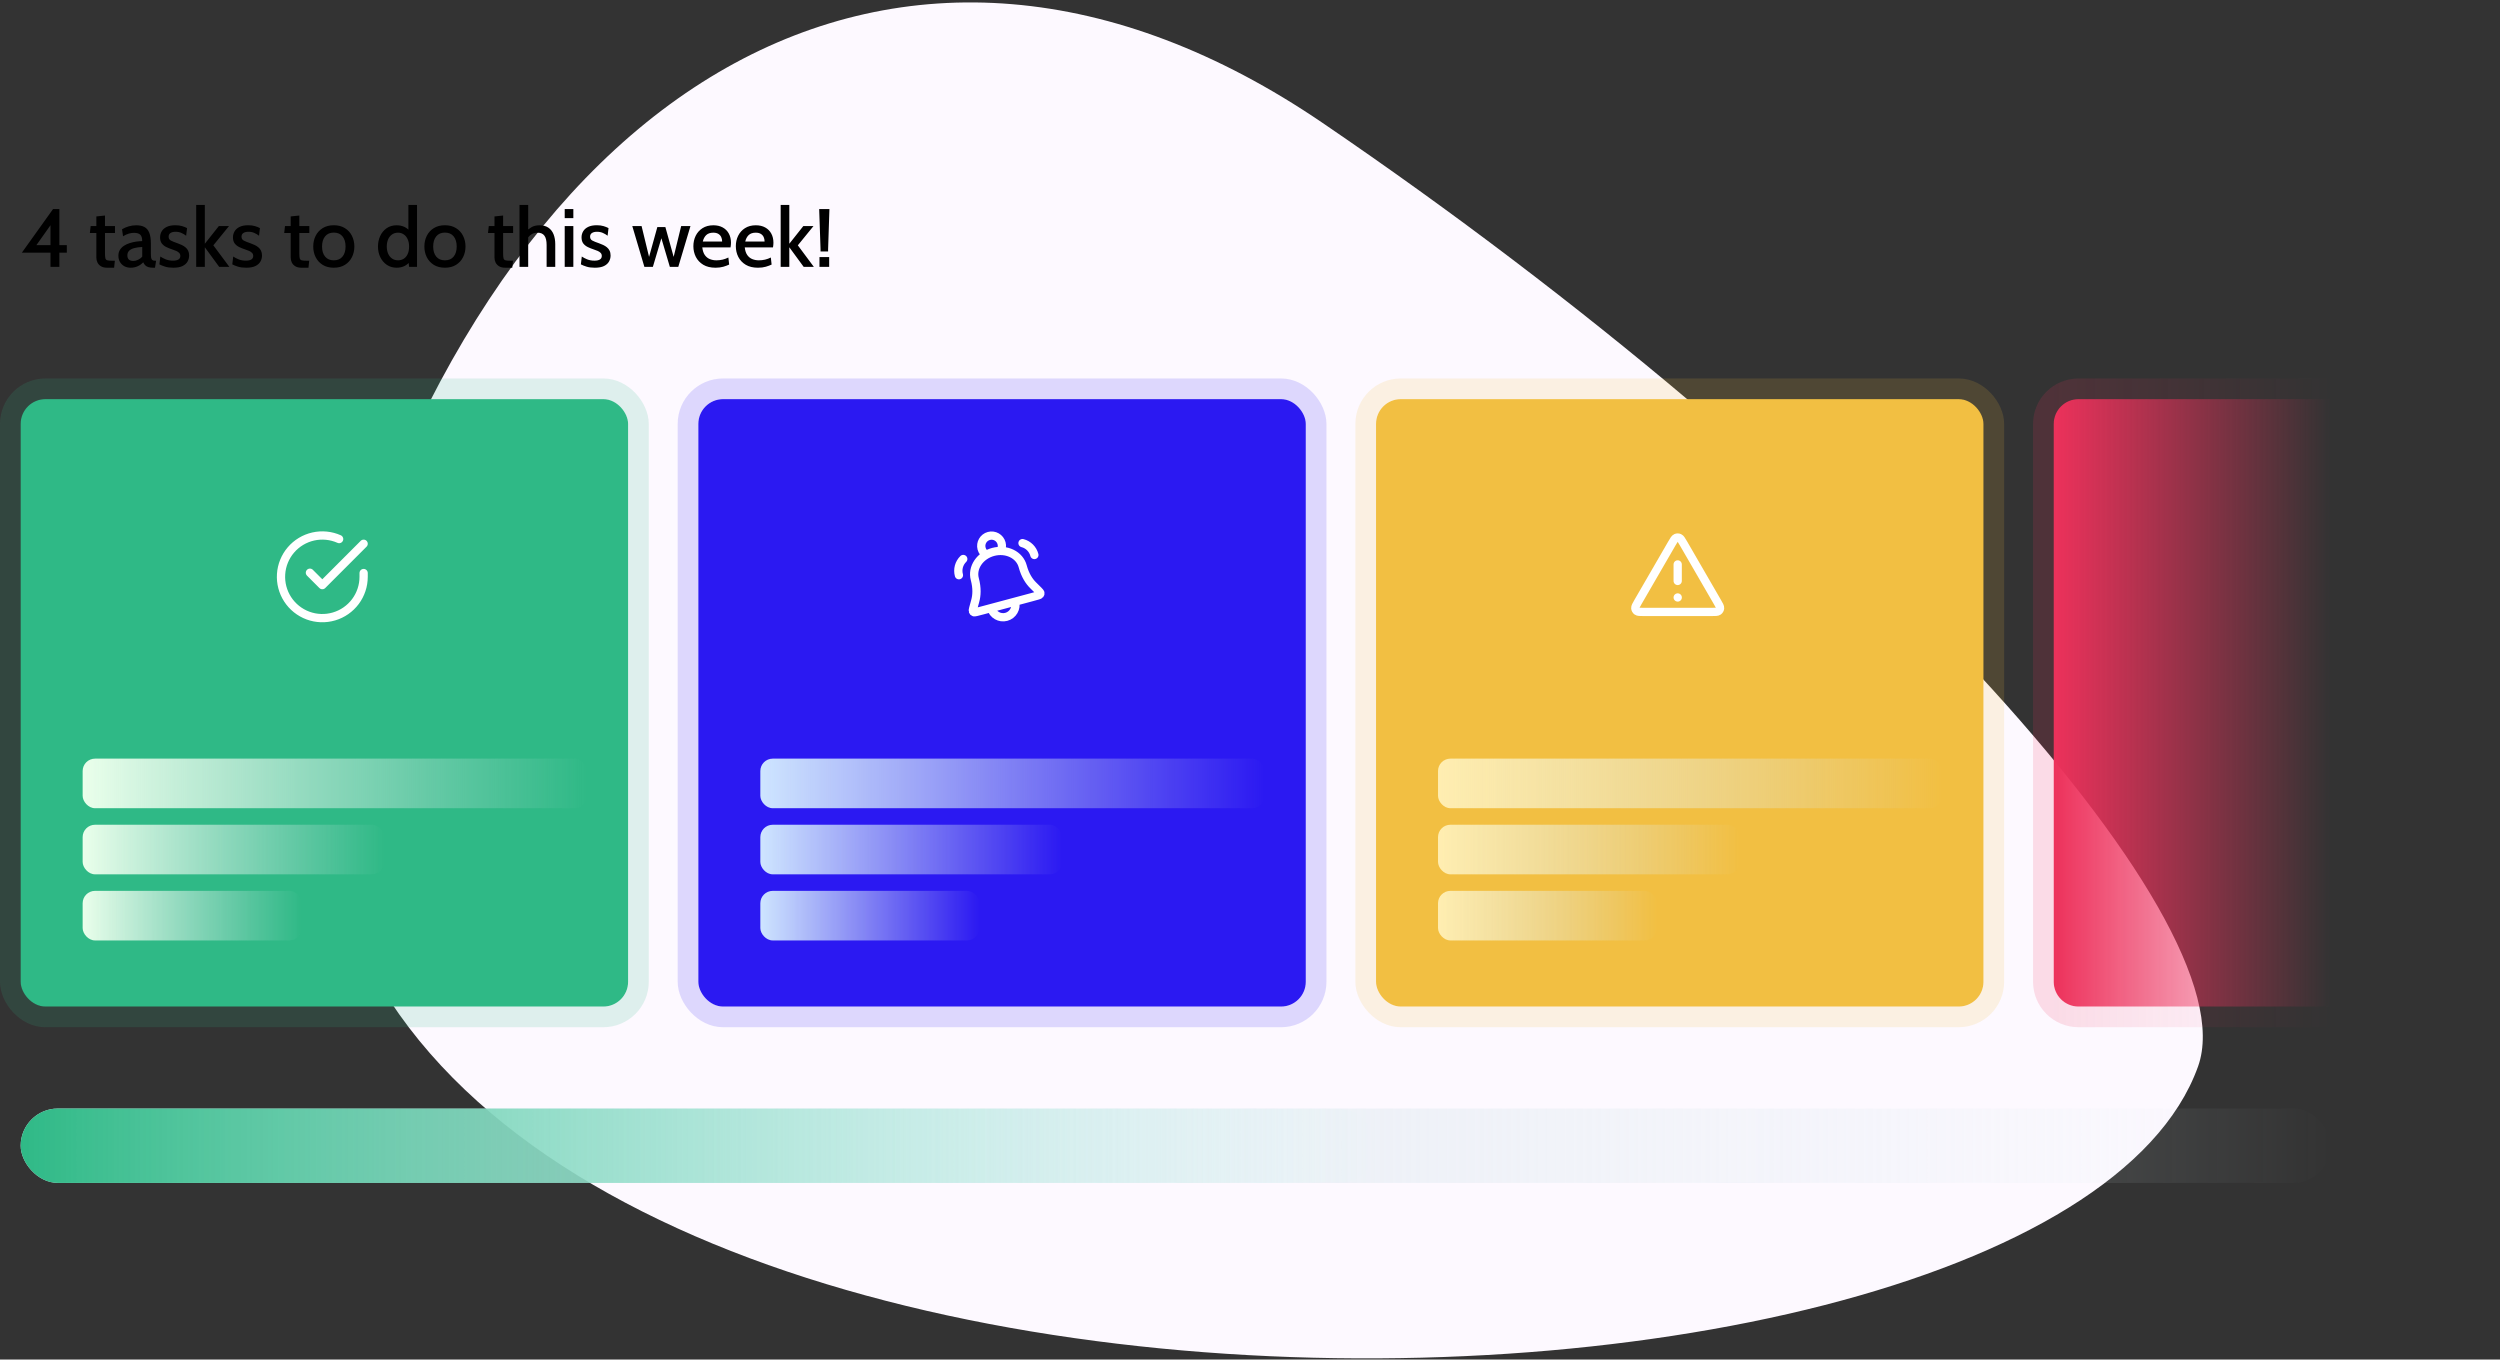
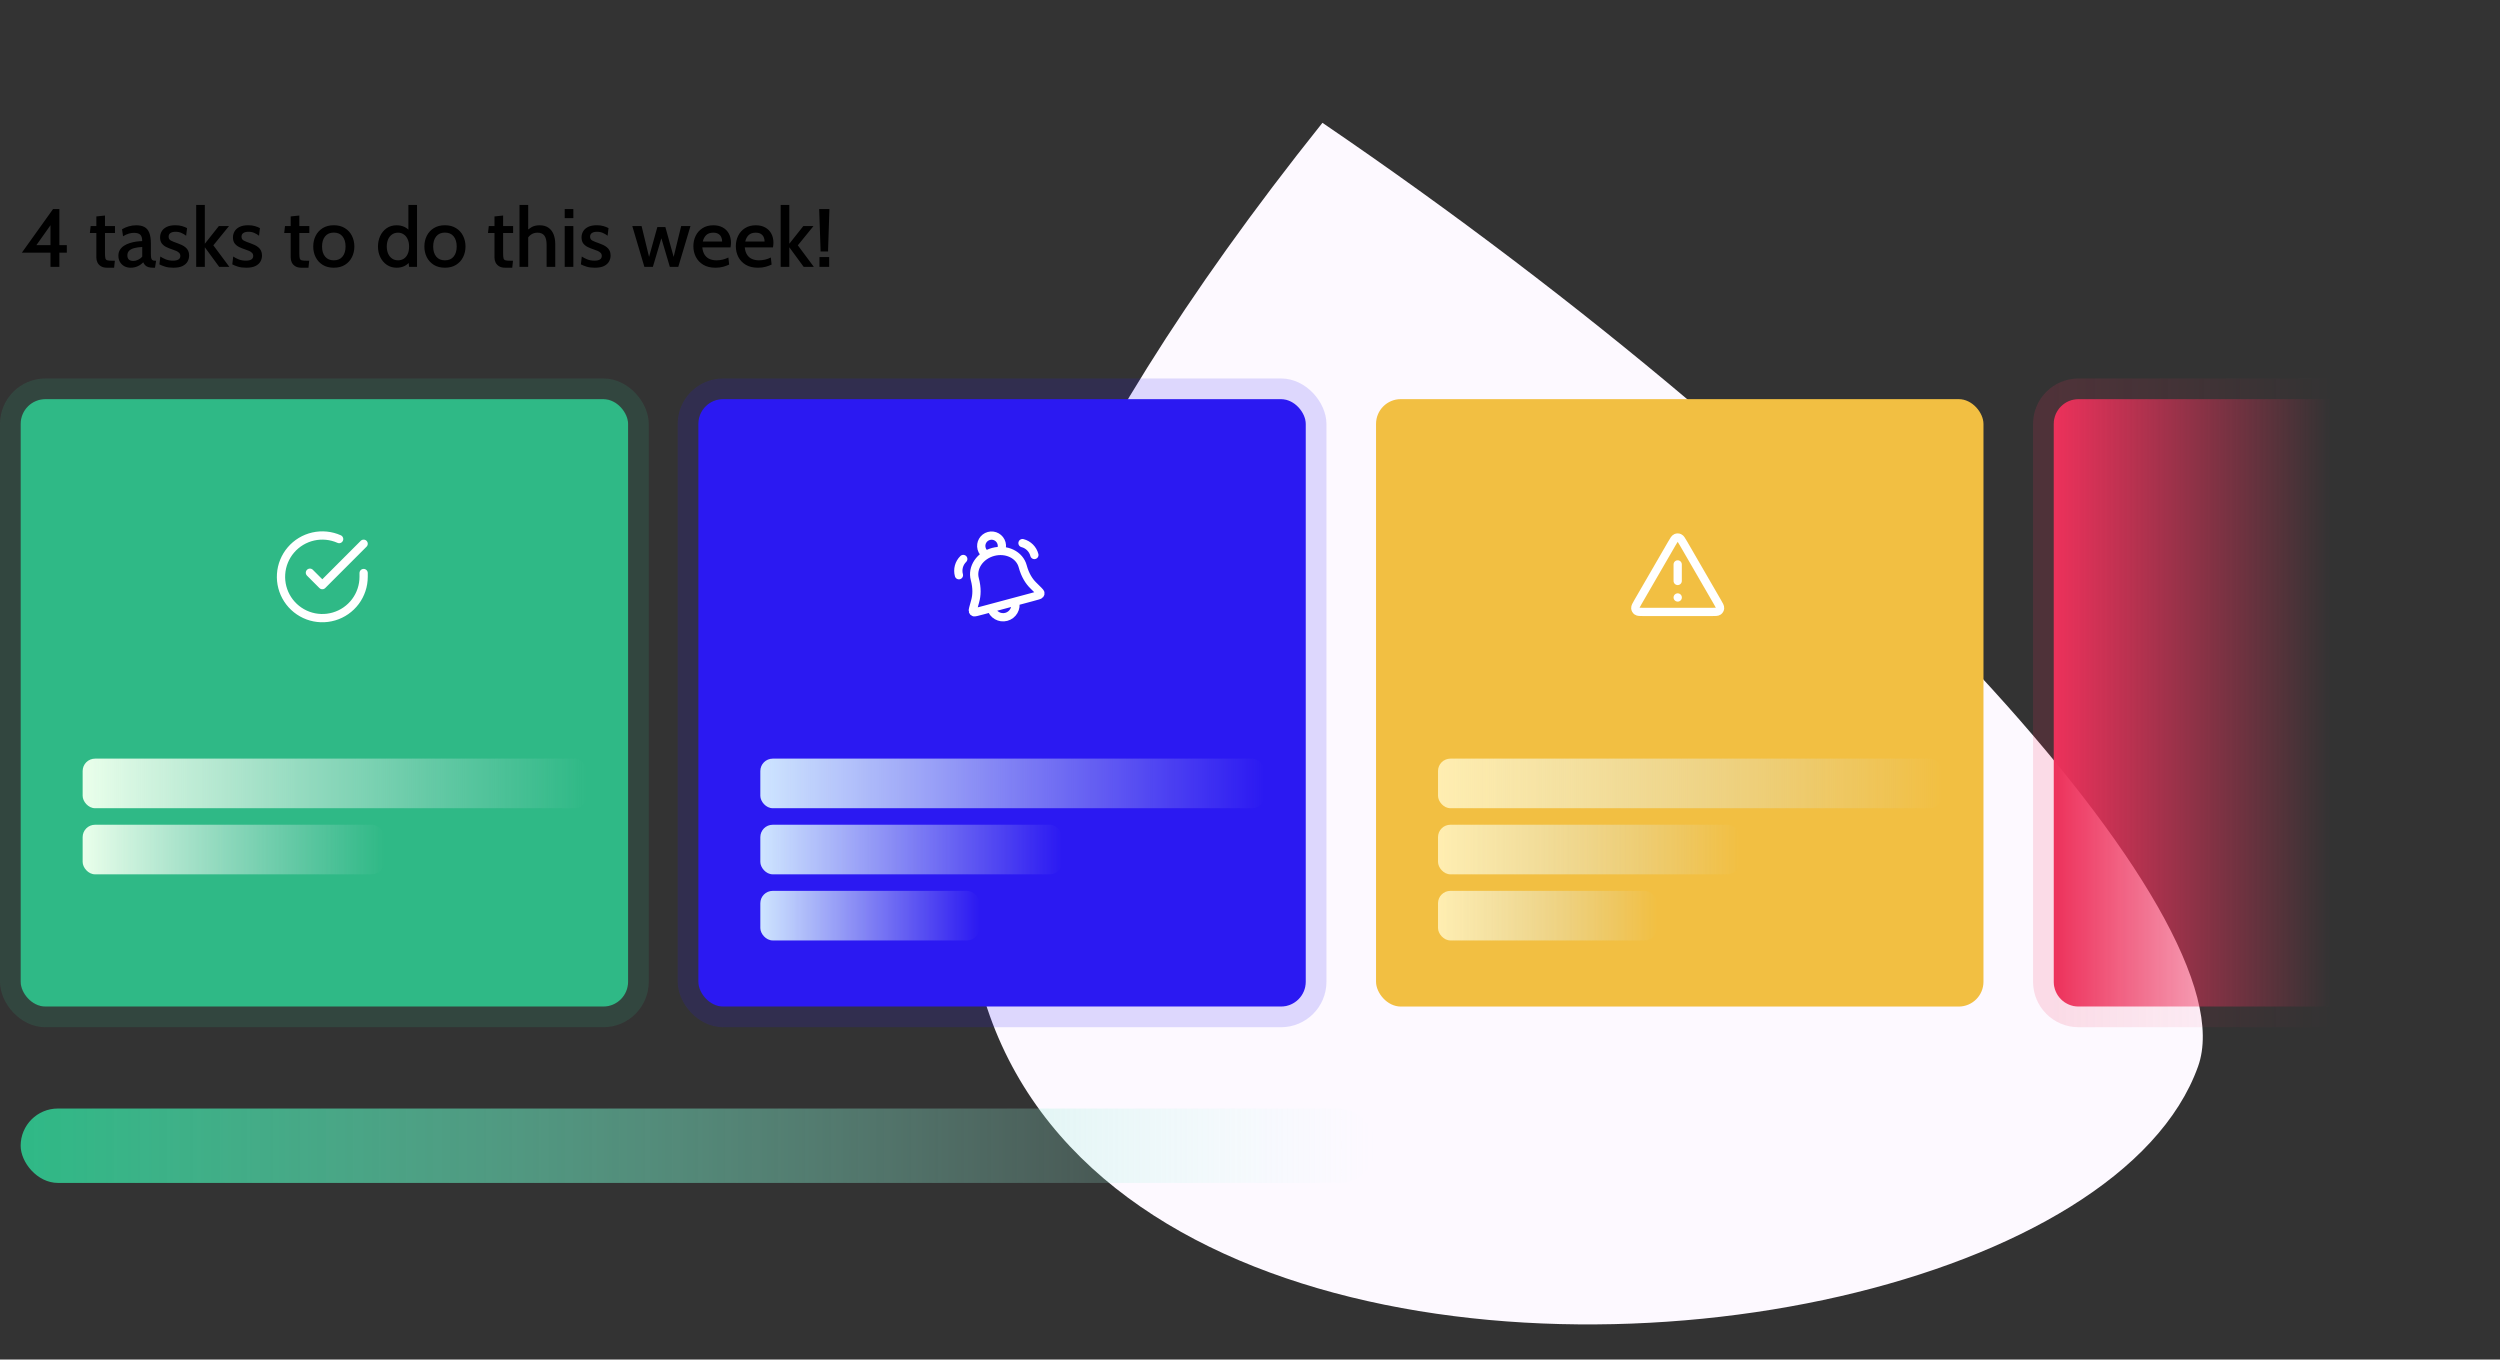
<svg xmlns="http://www.w3.org/2000/svg" width="605" height="329" viewBox="0 0 605 329" fill="none">
  <rect x="0" y="0" width="605" height="329" fill="#333333" stroke="none" />
-   <path d="M320.033 29.722C218.501 -39.404 117.657 17.825 78.208 165.98C50.922 366.574 494.61 362.25 531.926 258.095C544.874 221.956 446.949 116.129 320.033 29.722Z" fill="#FDF9FF" />
+   <path d="M320.033 29.722C50.922 366.574 494.61 362.25 531.926 258.095C544.874 221.956 446.949 116.129 320.033 29.722Z" fill="#FDF9FF" />
  <path d="M12.22 64.588V61.148H5.29L12.84 50.588H14.37V59.328H16.17V61.148H14.37V64.588H12.22ZM8.33 59.998L7.93 59.328H12.22V53.198L12.7 53.828L8.33 59.998ZM25.926 64.788C25.306 64.788 24.803 64.668 24.416 64.428C24.036 64.188 23.756 63.882 23.576 63.508C23.403 63.135 23.316 62.742 23.316 62.328V56.378H21.746L21.936 54.708H23.316V52.378L25.406 52.158V54.708H27.826V56.378H25.406V61.268C25.406 61.842 25.44 62.258 25.506 62.518C25.573 62.772 25.736 62.932 25.996 62.998C26.256 63.065 26.67 63.098 27.236 63.098H27.796L27.616 64.788H25.926ZM31.623 64.788C31.05 64.788 30.54 64.668 30.093 64.428C29.647 64.182 29.293 63.842 29.033 63.408C28.78 62.975 28.653 62.465 28.653 61.878C28.653 61.318 28.78 60.842 29.033 60.448C29.287 60.048 29.623 59.715 30.043 59.448C30.463 59.182 30.923 58.972 31.423 58.818C31.93 58.658 32.443 58.542 32.963 58.468C33.483 58.395 33.967 58.355 34.413 58.348C34.407 57.568 34.24 57.042 33.913 56.768C33.587 56.488 33.09 56.348 32.423 56.348C32.023 56.348 31.613 56.408 31.193 56.528C30.773 56.642 30.3 56.858 29.773 57.178L29.533 55.478C30.013 55.185 30.55 54.952 31.143 54.778C31.737 54.605 32.35 54.518 32.983 54.518C33.777 54.518 34.433 54.658 34.953 54.938C35.473 55.218 35.863 55.682 36.123 56.328C36.383 56.975 36.513 57.842 36.513 58.928V61.228C36.513 61.708 36.533 62.085 36.573 62.358C36.62 62.625 36.717 62.815 36.863 62.928C37.01 63.042 37.233 63.098 37.533 63.098H37.773L37.513 64.788H37.053C36.56 64.788 36.16 64.735 35.853 64.628C35.553 64.522 35.31 64.372 35.123 64.178C34.937 63.978 34.78 63.742 34.653 63.468C34.3 63.868 33.86 64.188 33.333 64.428C32.813 64.668 32.243 64.788 31.623 64.788ZM32.263 63.148C32.637 63.148 33.02 63.055 33.413 62.868C33.813 62.682 34.15 62.422 34.423 62.088V59.768C33.677 59.802 33.033 59.892 32.493 60.038C31.96 60.178 31.547 60.392 31.253 60.678C30.967 60.965 30.823 61.332 30.823 61.778C30.823 62.258 30.95 62.608 31.203 62.828C31.457 63.042 31.81 63.148 32.263 63.148ZM41.949 64.788C41.169 64.788 40.503 64.702 39.949 64.528C39.396 64.355 38.939 64.172 38.579 63.978L38.799 62.078C39.139 62.312 39.569 62.538 40.089 62.758C40.616 62.972 41.209 63.078 41.869 63.078C42.443 63.078 42.879 62.985 43.179 62.798C43.486 62.605 43.639 62.322 43.639 61.948C43.639 61.642 43.549 61.395 43.369 61.208C43.189 61.015 42.953 60.855 42.659 60.728C42.366 60.602 42.056 60.485 41.729 60.378C41.216 60.212 40.729 60.018 40.269 59.798C39.816 59.578 39.446 59.285 39.159 58.918C38.879 58.545 38.739 58.052 38.739 57.438C38.739 56.905 38.873 56.415 39.139 55.968C39.406 55.522 39.809 55.168 40.349 54.908C40.896 54.642 41.589 54.508 42.429 54.508C43.069 54.508 43.613 54.578 44.059 54.718C44.513 54.852 44.916 55.012 45.269 55.198L45.049 57.048C44.696 56.775 44.313 56.548 43.899 56.368C43.493 56.182 43.016 56.088 42.469 56.088C41.963 56.088 41.559 56.188 41.259 56.388C40.959 56.582 40.809 56.878 40.809 57.278C40.809 57.705 40.986 58.015 41.339 58.208C41.693 58.402 42.243 58.625 42.989 58.878C43.329 58.992 43.663 59.128 43.989 59.288C44.316 59.442 44.613 59.628 44.879 59.848C45.153 60.068 45.369 60.342 45.529 60.668C45.689 60.995 45.769 61.385 45.769 61.838C45.769 62.358 45.643 62.842 45.389 63.288C45.143 63.735 44.739 64.098 44.179 64.378C43.626 64.652 42.883 64.788 41.949 64.788ZM47.479 64.588V49.588H49.569V58.988L52.959 54.708H55.419L51.629 59.368L55.509 64.588H53.049L49.569 59.838V64.588H47.479ZM59.586 64.788C58.806 64.788 58.139 64.702 57.586 64.528C57.033 64.355 56.576 64.172 56.216 63.978L56.436 62.078C56.776 62.312 57.206 62.538 57.726 62.758C58.253 62.972 58.846 63.078 59.506 63.078C60.079 63.078 60.516 62.985 60.816 62.798C61.123 62.605 61.276 62.322 61.276 61.948C61.276 61.642 61.186 61.395 61.006 61.208C60.826 61.015 60.589 60.855 60.296 60.728C60.003 60.602 59.693 60.485 59.366 60.378C58.853 60.212 58.366 60.018 57.906 59.798C57.453 59.578 57.083 59.285 56.796 58.918C56.516 58.545 56.376 58.052 56.376 57.438C56.376 56.905 56.509 56.415 56.776 55.968C57.043 55.522 57.446 55.168 57.986 54.908C58.533 54.642 59.226 54.508 60.066 54.508C60.706 54.508 61.249 54.578 61.696 54.718C62.149 54.852 62.553 55.012 62.906 55.198L62.686 57.048C62.333 56.775 61.949 56.548 61.536 56.368C61.129 56.182 60.653 56.088 60.106 56.088C59.599 56.088 59.196 56.188 58.896 56.388C58.596 56.582 58.446 56.878 58.446 57.278C58.446 57.705 58.623 58.015 58.976 58.208C59.329 58.402 59.879 58.625 60.626 58.878C60.966 58.992 61.299 59.128 61.626 59.288C61.953 59.442 62.249 59.628 62.516 59.848C62.789 60.068 63.006 60.342 63.166 60.668C63.326 60.995 63.406 61.385 63.406 61.838C63.406 62.358 63.279 62.842 63.026 63.288C62.779 63.735 62.376 64.098 61.816 64.378C61.263 64.652 60.519 64.788 59.586 64.788ZM72.958 64.788C72.338 64.788 71.834 64.668 71.448 64.428C71.068 64.188 70.788 63.882 70.608 63.508C70.434 63.135 70.348 62.742 70.348 62.328V56.378H68.778L68.968 54.708H70.348V52.378L72.438 52.158V54.708H74.858V56.378H72.438V61.268C72.438 61.842 72.471 62.258 72.538 62.518C72.604 62.772 72.768 62.932 73.028 62.998C73.288 63.065 73.701 63.098 74.268 63.098H74.828L74.648 64.788H72.958ZM80.775 64.788C79.729 64.788 78.832 64.558 78.085 64.098C77.345 63.632 76.779 63.012 76.385 62.238C75.999 61.458 75.805 60.598 75.805 59.658C75.805 58.712 75.999 57.848 76.385 57.068C76.779 56.288 77.345 55.668 78.085 55.208C78.832 54.742 79.729 54.508 80.775 54.508C81.829 54.508 82.725 54.742 83.465 55.208C84.212 55.668 84.779 56.288 85.165 57.068C85.559 57.848 85.755 58.712 85.755 59.658C85.755 60.598 85.559 61.458 85.165 62.238C84.779 63.012 84.212 63.632 83.465 64.098C82.725 64.558 81.829 64.788 80.775 64.788ZM80.775 62.998C81.695 62.998 82.399 62.698 82.885 62.098C83.379 61.498 83.625 60.685 83.625 59.658C83.625 58.625 83.379 57.805 82.885 57.198C82.399 56.592 81.695 56.288 80.775 56.288C79.869 56.288 79.169 56.592 78.675 57.198C78.182 57.805 77.935 58.625 77.935 59.658C77.935 60.685 78.182 61.498 78.675 62.098C79.169 62.698 79.869 62.998 80.775 62.998ZM95.999 64.788C95.093 64.788 94.299 64.558 93.62 64.098C92.939 63.632 92.409 63.012 92.029 62.238C91.656 61.465 91.469 60.608 91.469 59.668C91.469 58.755 91.646 57.908 91.999 57.128C92.359 56.342 92.876 55.712 93.549 55.238C94.23 54.758 95.046 54.518 95.999 54.518C96.686 54.518 97.313 54.652 97.879 54.918C98.446 55.185 98.923 55.588 99.309 56.128L98.829 56.498V49.588H100.919V64.588H99.01L98.76 62.668L99.329 63.078C98.969 63.632 98.506 64.055 97.939 64.348C97.373 64.642 96.726 64.788 95.999 64.788ZM96.34 62.998C96.833 62.998 97.279 62.875 97.68 62.628C98.086 62.382 98.406 62.012 98.639 61.518C98.879 61.025 98.999 60.408 98.999 59.668C98.999 58.962 98.879 58.358 98.639 57.858C98.406 57.352 98.086 56.968 97.68 56.708C97.279 56.442 96.833 56.308 96.34 56.308C95.766 56.308 95.273 56.455 94.859 56.748C94.453 57.035 94.139 57.432 93.919 57.938C93.706 58.438 93.6 59.015 93.6 59.668C93.6 60.295 93.706 60.862 93.919 61.368C94.139 61.868 94.453 62.265 94.859 62.558C95.273 62.852 95.766 62.998 96.34 62.998ZM107.67 64.788C106.623 64.788 105.727 64.558 104.98 64.098C104.24 63.632 103.673 63.012 103.28 62.238C102.893 61.458 102.7 60.598 102.7 59.658C102.7 58.712 102.893 57.848 103.28 57.068C103.673 56.288 104.24 55.668 104.98 55.208C105.727 54.742 106.623 54.508 107.67 54.508C108.723 54.508 109.62 54.742 110.36 55.208C111.107 55.668 111.673 56.288 112.06 57.068C112.453 57.848 112.65 58.712 112.65 59.658C112.65 60.598 112.453 61.458 112.06 62.238C111.673 63.012 111.107 63.632 110.36 64.098C109.62 64.558 108.723 64.788 107.67 64.788ZM107.67 62.998C108.59 62.998 109.293 62.698 109.78 62.098C110.273 61.498 110.52 60.685 110.52 59.658C110.52 58.625 110.273 57.805 109.78 57.198C109.293 56.592 108.59 56.288 107.67 56.288C106.763 56.288 106.063 56.592 105.57 57.198C105.077 57.805 104.83 58.625 104.83 59.658C104.83 60.685 105.077 61.498 105.57 62.098C106.063 62.698 106.763 62.998 107.67 62.998ZM122.274 64.788C121.654 64.788 121.151 64.668 120.764 64.428C120.384 64.188 120.104 63.882 119.924 63.508C119.751 63.135 119.664 62.742 119.664 62.328V56.378H118.094L118.284 54.708H119.664V52.378L121.754 52.158V54.708H124.174V56.378H121.754V61.268C121.754 61.842 121.787 62.258 121.854 62.518C121.921 62.772 122.084 62.932 122.344 62.998C122.604 63.065 123.017 63.098 123.584 63.098H124.144L123.964 64.788H122.274ZM125.721 64.588V49.588H127.821V56.298L127.221 56.088C127.661 55.635 128.138 55.262 128.651 54.968C129.171 54.668 129.814 54.518 130.581 54.518C131.441 54.518 132.151 54.712 132.711 55.098C133.271 55.478 133.688 56.012 133.961 56.698C134.234 57.385 134.371 58.182 134.371 59.088V64.588H132.281V59.288C132.281 58.268 132.104 57.518 131.751 57.038C131.398 56.552 130.841 56.308 130.081 56.308C129.474 56.308 128.954 56.462 128.521 56.768C128.094 57.075 127.741 57.485 127.461 57.998L127.821 56.798V64.588H125.721ZM136.659 64.588V54.708H138.749V64.588H136.659ZM136.659 52.788V50.588H138.749V52.788H136.659ZM143.942 64.788C143.162 64.788 142.495 64.702 141.942 64.528C141.388 64.355 140.932 64.172 140.572 63.978L140.792 62.078C141.132 62.312 141.562 62.538 142.082 62.758C142.608 62.972 143.202 63.078 143.862 63.078C144.435 63.078 144.872 62.985 145.172 62.798C145.478 62.605 145.632 62.322 145.632 61.948C145.632 61.642 145.542 61.395 145.362 61.208C145.182 61.015 144.945 60.855 144.652 60.728C144.358 60.602 144.048 60.485 143.722 60.378C143.208 60.212 142.722 60.018 142.262 59.798C141.808 59.578 141.438 59.285 141.152 58.918C140.872 58.545 140.732 58.052 140.732 57.438C140.732 56.905 140.865 56.415 141.132 55.968C141.398 55.522 141.802 55.168 142.342 54.908C142.888 54.642 143.582 54.508 144.422 54.508C145.062 54.508 145.605 54.578 146.052 54.718C146.505 54.852 146.908 55.012 147.262 55.198L147.042 57.048C146.688 56.775 146.305 56.548 145.892 56.368C145.485 56.182 145.008 56.088 144.462 56.088C143.955 56.088 143.552 56.188 143.252 56.388C142.952 56.582 142.802 56.878 142.802 57.278C142.802 57.705 142.978 58.015 143.332 58.208C143.685 58.402 144.235 58.625 144.982 58.878C145.322 58.992 145.655 59.128 145.982 59.288C146.308 59.442 146.605 59.628 146.872 59.848C147.145 60.068 147.362 60.342 147.522 60.668C147.682 60.995 147.762 61.385 147.762 61.838C147.762 62.358 147.635 62.842 147.382 63.288C147.135 63.735 146.732 64.098 146.172 64.378C145.618 64.652 144.875 64.788 143.942 64.788ZM155.943 64.588L153.013 54.708H155.263L157.073 62.168L159.073 54.958H161.023L163.023 62.168L164.843 54.708H167.093L164.143 64.588H162.103L160.053 57.658L157.993 64.588H155.943ZM173.157 64.788C171.977 64.788 170.99 64.552 170.197 64.078C169.404 63.598 168.804 62.965 168.397 62.178C167.997 61.385 167.797 60.518 167.797 59.578C167.797 58.665 167.984 57.825 168.357 57.058C168.737 56.292 169.287 55.678 170.007 55.218C170.734 54.752 171.61 54.518 172.637 54.518C173.51 54.518 174.267 54.695 174.907 55.048C175.547 55.402 176.037 55.895 176.377 56.528C176.724 57.162 176.897 57.902 176.897 58.748C176.897 58.922 176.887 59.102 176.867 59.288C176.854 59.475 176.827 59.672 176.787 59.878H169.957C170.044 60.658 170.25 61.278 170.577 61.738C170.904 62.192 171.31 62.515 171.797 62.708C172.284 62.902 172.81 62.998 173.377 62.998C173.884 62.998 174.384 62.942 174.877 62.828C175.37 62.708 175.834 62.538 176.267 62.318L176.457 64.028C176.077 64.208 175.61 64.382 175.057 64.548C174.504 64.708 173.87 64.788 173.157 64.788ZM170.077 58.448H174.757C174.757 58.055 174.684 57.698 174.537 57.378C174.39 57.052 174.157 56.792 173.837 56.598C173.524 56.405 173.117 56.308 172.617 56.308C171.884 56.308 171.314 56.502 170.907 56.888C170.507 57.275 170.23 57.795 170.077 58.448ZM183.431 64.788C182.251 64.788 181.264 64.552 180.471 64.078C179.677 63.598 179.077 62.965 178.671 62.178C178.271 61.385 178.071 60.518 178.071 59.578C178.071 58.665 178.257 57.825 178.631 57.058C179.011 56.292 179.561 55.678 180.281 55.218C181.007 54.752 181.884 54.518 182.911 54.518C183.784 54.518 184.541 54.695 185.181 55.048C185.821 55.402 186.311 55.895 186.651 56.528C186.997 57.162 187.171 57.902 187.171 58.748C187.171 58.922 187.161 59.102 187.141 59.288C187.127 59.475 187.101 59.672 187.061 59.878H180.231C180.317 60.658 180.524 61.278 180.851 61.738C181.177 62.192 181.584 62.515 182.071 62.708C182.557 62.902 183.084 62.998 183.651 62.998C184.157 62.998 184.657 62.942 185.151 62.828C185.644 62.708 186.107 62.538 186.541 62.318L186.731 64.028C186.351 64.208 185.884 64.382 185.331 64.548C184.777 64.708 184.144 64.788 183.431 64.788ZM180.351 58.448H185.031C185.031 58.055 184.957 57.698 184.811 57.378C184.664 57.052 184.431 56.792 184.111 56.598C183.797 56.405 183.391 56.308 182.891 56.308C182.157 56.308 181.587 56.502 181.181 56.888C180.781 57.275 180.504 57.795 180.351 58.448ZM188.924 64.588V49.588H191.014V58.988L194.404 54.708H196.864L193.074 59.368L196.954 64.588H194.494L191.014 59.838V64.588H188.924ZM198.571 60.848V60.308L198.241 50.588H200.721L200.401 60.308V60.848H198.571ZM198.311 64.588V62.218H200.661V64.588H198.311Z" fill="black" />
  <rect x="5" y="96.588" width="147" height="147" rx="6" fill="#2FB986" />
  <rect x="2.5" y="94.088" width="152" height="152" rx="8.5" stroke="#2FB986" stroke-opacity="0.15" stroke-width="5" />
  <rect x="169" y="96.588" width="147" height="147" rx="6" fill="#2B19F2" />
  <rect x="166.5" y="94.088" width="152" height="152" rx="8.5" stroke="#2B19F2" stroke-opacity="0.15" stroke-width="5" />
  <rect x="333" y="96.588" width="147" height="147" rx="6" fill="#F2BF42" />
-   <rect x="330.5" y="94.088" width="152" height="152" rx="8.5" stroke="#F2BF42" stroke-opacity="0.15" stroke-width="5" />
  <path d="M497 102.588C497 99.275 499.686 96.588 503 96.588H564V243.588H503C499.686 243.588 497 240.902 497 237.588V102.588Z" fill="url(#paint0_linear_1024_14743)" />
  <path d="M566.5 96.588V94.088H564H503C498.306 94.088 494.5 97.894 494.5 102.588V237.588C494.5 242.283 498.306 246.088 503 246.088H564H566.5V243.588V96.588Z" stroke="url(#paint1_linear_1024_14743)" stroke-opacity="0.15" stroke-width="5" />
  <rect x="20" y="199.588" width="73" height="12" rx="3" fill="url(#paint2_linear_1024_14743)" />
  <rect x="184" y="199.588" width="73" height="12" rx="3" fill="url(#paint3_linear_1024_14743)" />
  <rect x="348" y="199.588" width="73" height="12" rx="3" fill="url(#paint4_linear_1024_14743)" />
-   <rect x="20" y="215.588" width="53" height="12" rx="3" fill="url(#paint5_linear_1024_14743)" />
  <rect x="184" y="215.588" width="53" height="12" rx="3" fill="url(#paint6_linear_1024_14743)" />
  <rect x="348" y="215.588" width="53" height="12" rx="3" fill="url(#paint7_linear_1024_14743)" />
  <rect x="20" y="183.588" width="122" height="12" rx="3" fill="url(#paint8_linear_1024_14743)" />
  <rect x="184" y="183.588" width="122" height="12" rx="3" fill="url(#paint9_linear_1024_14743)" />
  <rect x="348" y="183.588" width="122" height="12" rx="3" fill="url(#paint10_linear_1024_14743)" />
  <path d="M88 138.674V139.594C87.999 141.751 87.301 143.849 86.01 145.576C84.718 147.303 82.903 148.567 80.835 149.178C78.768 149.789 76.557 149.716 74.535 148.969C72.512 148.221 70.785 146.84 69.611 145.031C68.437 143.222 67.88 141.082 68.022 138.93C68.164 136.779 68.997 134.73 70.398 133.091C71.799 131.452 73.693 130.309 75.796 129.834C77.9 129.359 80.1 129.576 82.07 130.454M88 131.588L78 141.598L75 138.598" stroke="white" stroke-width="2" stroke-linecap="round" stroke-linejoin="round" />
  <g clip-path="url(#clip0_1024_14743)">
    <path d="M245.646 145.603C246.075 147.204 245.125 148.849 243.525 149.277C241.924 149.706 240.279 148.756 239.851 147.156M232.057 139.202C231.668 137.804 232.073 136.292 233.109 135.276M242.146 133.329C242.451 132.782 242.551 132.12 242.376 131.468C242.019 130.134 240.648 129.343 239.314 129.7C237.981 130.057 237.189 131.428 237.546 132.762C237.721 133.415 238.139 133.937 238.676 134.259M250.319 134.308C249.957 132.903 248.851 131.796 247.445 131.434M247.491 137.034C247.134 135.702 246.181 134.588 244.842 133.937C243.502 133.286 241.886 133.152 240.349 133.564C238.812 133.976 237.48 134.9 236.646 136.133C235.811 137.366 235.543 138.807 235.9 140.139C236.49 142.344 236.376 144.102 236.003 145.438C235.578 146.961 235.365 147.722 235.422 147.875C235.488 148.05 235.536 148.098 235.71 148.166C235.862 148.225 236.502 148.053 237.782 147.71L249.647 144.531C250.926 144.188 251.566 144.017 251.668 143.89C251.785 143.744 251.803 143.679 251.772 143.494C251.745 143.333 251.18 142.78 250.051 141.674C249.06 140.703 248.081 139.238 247.491 137.034Z" stroke="white" stroke-width="2" stroke-linecap="round" stroke-linejoin="round" />
  </g>
  <g clip-path="url(#clip1_1024_14743)">
    <path d="M406 136.588V140.588M406 144.588H406.01M404.615 131.48L396.39 145.686C395.934 146.474 395.706 146.868 395.74 147.192C395.769 147.474 395.917 147.73 396.146 147.897C396.409 148.088 396.864 148.088 397.775 148.088H414.225C415.135 148.088 415.591 148.088 415.854 147.897C416.083 147.73 416.231 147.474 416.26 147.192C416.294 146.868 416.066 146.474 415.609 145.686L407.385 131.48C406.93 130.695 406.703 130.302 406.406 130.17C406.148 130.055 405.852 130.055 405.594 130.17C405.297 130.302 405.07 130.695 404.615 131.48Z" stroke="white" stroke-width="2" stroke-linecap="round" stroke-linejoin="round" />
  </g>
-   <rect x="5" y="268.265" width="559" height="18" rx="9" fill="url(#paint11_linear_1024_14743)" />
  <rect x="5" y="268.265" width="328" height="18" rx="9" fill="url(#paint12_linear_1024_14743)" />
  <defs>
    <linearGradient id="paint0_linear_1024_14743" x1="497" y1="170" x2="564" y2="170" gradientUnits="userSpaceOnUse">
      <stop stop-color="#ED315B" />
      <stop offset="1" stop-color="#ED315B" stop-opacity="0" />
    </linearGradient>
    <linearGradient id="paint1_linear_1024_14743" x1="497" y1="170" x2="564" y2="170" gradientUnits="userSpaceOnUse">
      <stop stop-color="#ED315B" />
      <stop offset="1" stop-color="#ED315B" stop-opacity="0" />
    </linearGradient>
    <linearGradient id="paint2_linear_1024_14743" x1="20" y1="205.588" x2="93" y2="205.588" gradientUnits="userSpaceOnUse">
      <stop stop-color="#EAFFEB" />
      <stop offset="1" stop-color="#D8E7ED" stop-opacity="0" />
    </linearGradient>
    <linearGradient id="paint3_linear_1024_14743" x1="184" y1="205.588" x2="257" y2="205.588" gradientUnits="userSpaceOnUse">
      <stop stop-color="#CEE5FF" />
      <stop offset="1" stop-color="#D8E7ED" stop-opacity="0" />
    </linearGradient>
    <linearGradient id="paint4_linear_1024_14743" x1="348" y1="205.588" x2="421" y2="205.588" gradientUnits="userSpaceOnUse">
      <stop stop-color="#FFEEB1" />
      <stop offset="1" stop-color="#D8E7ED" stop-opacity="0" />
    </linearGradient>
    <linearGradient id="paint5_linear_1024_14743" x1="20" y1="221.588" x2="73" y2="221.588" gradientUnits="userSpaceOnUse">
      <stop stop-color="#EAFFEB" />
      <stop offset="1" stop-color="#D8E7ED" stop-opacity="0" />
    </linearGradient>
    <linearGradient id="paint6_linear_1024_14743" x1="184" y1="221.588" x2="237" y2="221.588" gradientUnits="userSpaceOnUse">
      <stop stop-color="#CEE5FF" />
      <stop offset="1" stop-color="#D8E7ED" stop-opacity="0" />
    </linearGradient>
    <linearGradient id="paint7_linear_1024_14743" x1="348" y1="221.588" x2="401" y2="221.588" gradientUnits="userSpaceOnUse">
      <stop stop-color="#FFEEB1" />
      <stop offset="1" stop-color="#D8E7ED" stop-opacity="0" />
    </linearGradient>
    <linearGradient id="paint8_linear_1024_14743" x1="20" y1="189.588" x2="142" y2="189.588" gradientUnits="userSpaceOnUse">
      <stop stop-color="#EAFFEB" />
      <stop offset="1" stop-color="#D8E7ED" stop-opacity="0" />
    </linearGradient>
    <linearGradient id="paint9_linear_1024_14743" x1="184" y1="189.588" x2="306" y2="189.588" gradientUnits="userSpaceOnUse">
      <stop stop-color="#CEE5FF" />
      <stop offset="1" stop-color="#D8E7ED" stop-opacity="0" />
    </linearGradient>
    <linearGradient id="paint10_linear_1024_14743" x1="348" y1="189.588" x2="470" y2="189.588" gradientUnits="userSpaceOnUse">
      <stop stop-color="#FFEEB1" />
      <stop offset="1" stop-color="#D8E7ED" stop-opacity="0" />
    </linearGradient>
    <linearGradient id="paint11_linear_1024_14743" x1="5" y1="277.265" x2="564" y2="277.265" gradientUnits="userSpaceOnUse">
      <stop stop-color="#D8E7ED" />
      <stop offset="1" stop-color="#D8E7ED" stop-opacity="0" />
    </linearGradient>
    <linearGradient id="paint12_linear_1024_14743" x1="5" y1="277.265" x2="333" y2="277.265" gradientUnits="userSpaceOnUse">
      <stop stop-color="#2FB986" />
      <stop offset="1" stop-color="#B9FFF2" stop-opacity="0" />
    </linearGradient>
    <clipPath id="clip0_1024_14743">
      <rect width="24" height="24" fill="white" transform="translate(230 127.588)" />
    </clipPath>
    <clipPath id="clip1_1024_14743">
      <rect width="24" height="24" fill="white" transform="translate(394 127.588)" />
    </clipPath>
  </defs>
</svg>